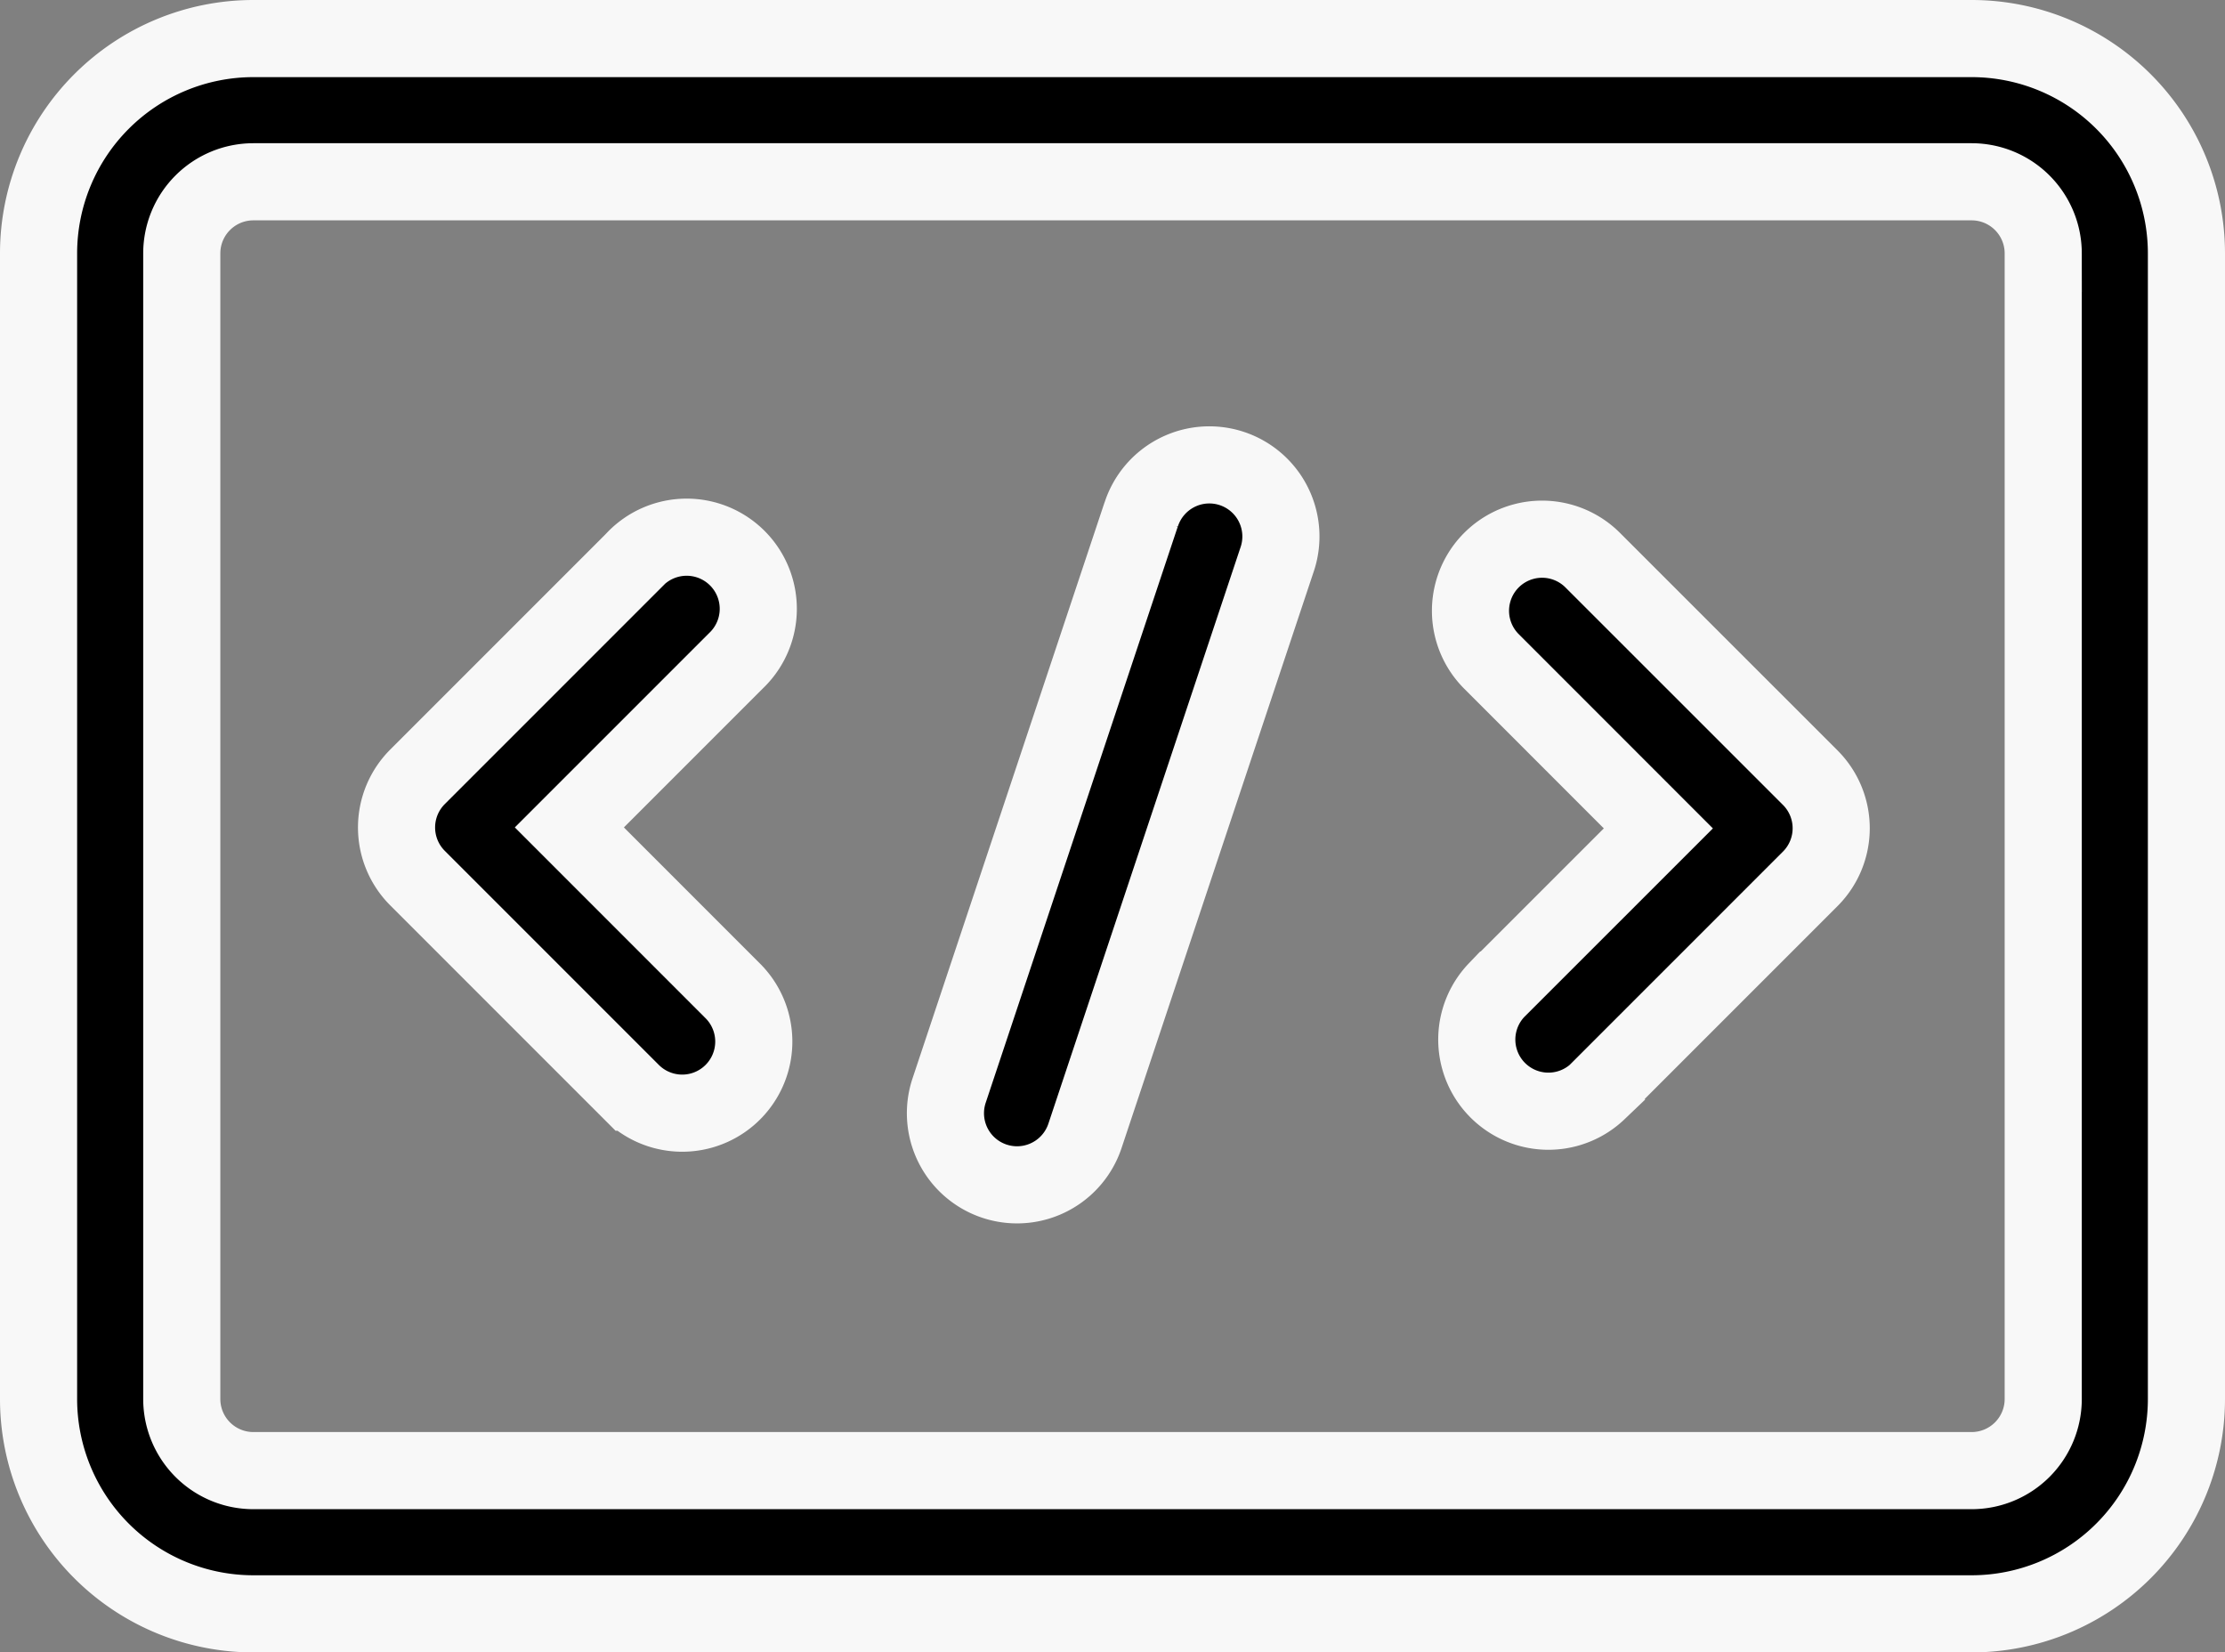
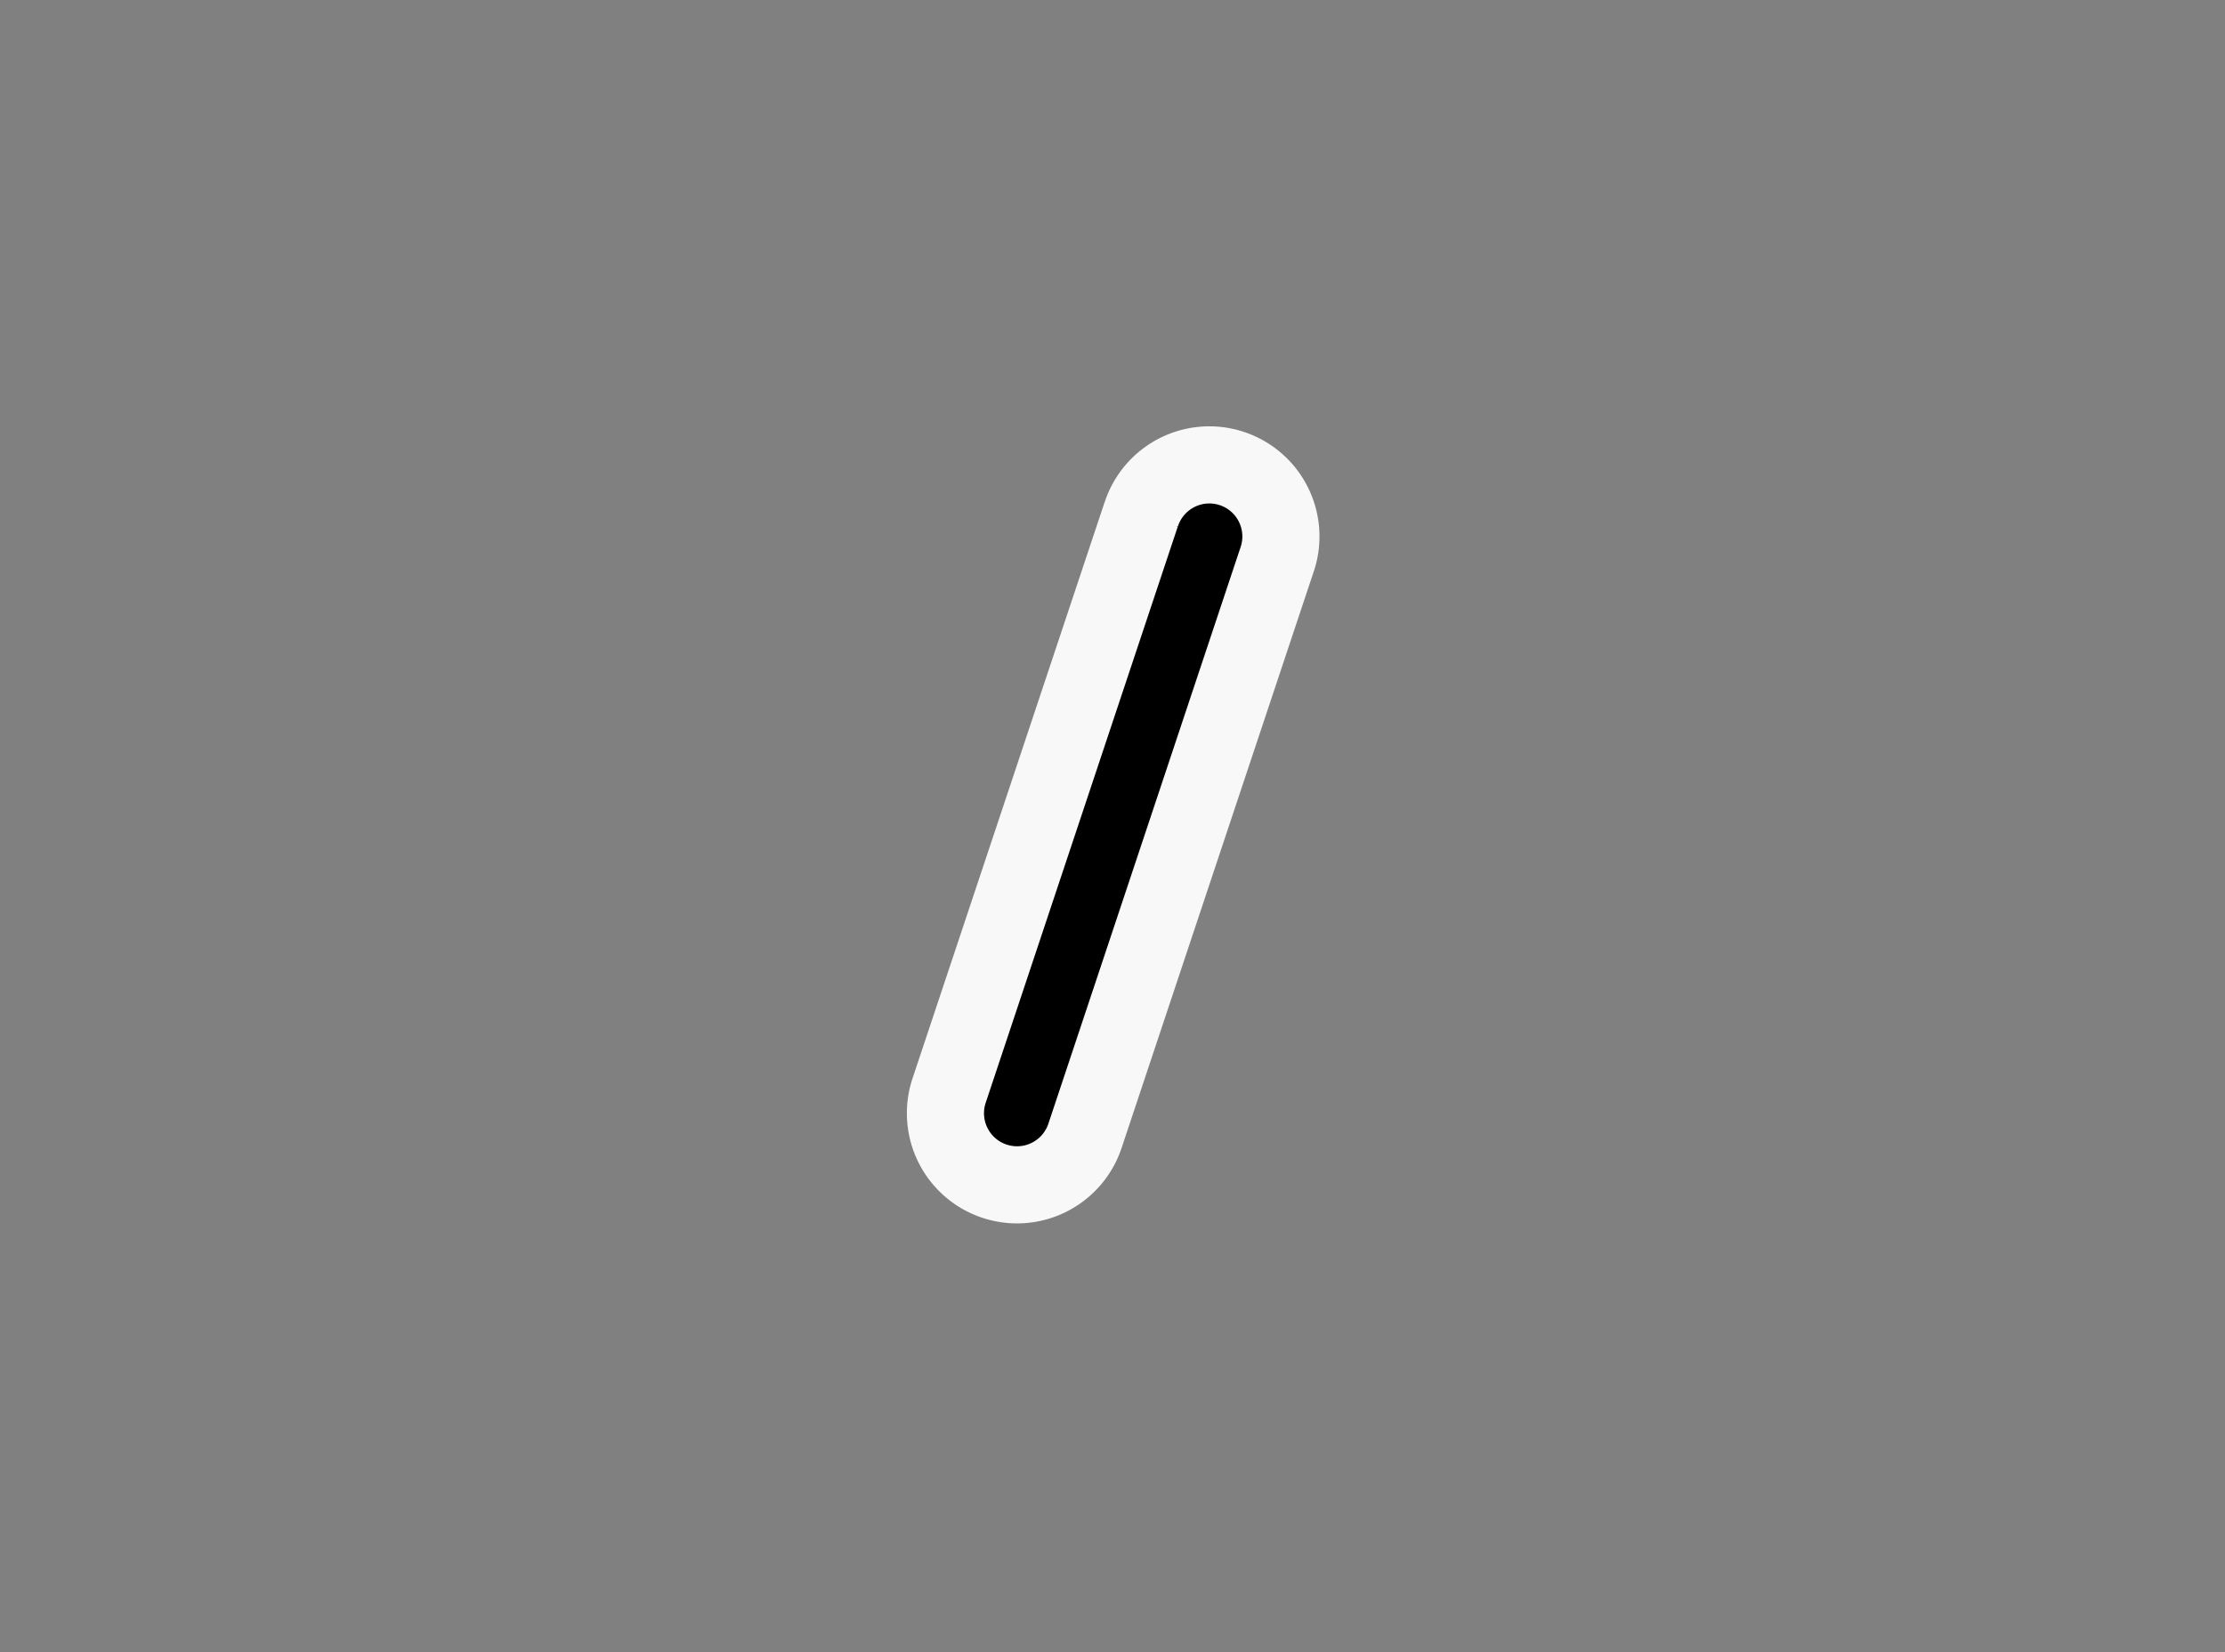
<svg xmlns="http://www.w3.org/2000/svg" width="43.272" height="32.133" viewBox="0 0 43.272 32.133">
  <rect x="0" y="0" width="43.272" height="32.133" fill="#808080" stroke="none" />
  <g id="Group_134185" data-name="Group 134185" transform="translate(-0.25 -4.25)">
-     <path id="Path_155467" data-name="Path 155467" d="M42.772,9.177A4.179,4.179,0,0,0,38.595,5H5.177A4.179,4.179,0,0,0,1,9.177V31.456a4.179,4.179,0,0,0,4.177,4.177H38.595a4.179,4.179,0,0,0,4.177-4.177Zm-2.785,0V31.456a1.393,1.393,0,0,1-1.392,1.392H5.177a1.393,1.393,0,0,1-1.392-1.392V9.177A1.393,1.393,0,0,1,5.177,7.785H38.595a1.393,1.393,0,0,1,1.392,1.392Z" transform="translate(0 0)" stroke="#f8f8f8" stroke-width="1.5" fill-rule="evenodd" />
-     <path id="Path_155468" data-name="Path 155468" d="M10.635,12.389,6.408,16.616a1.393,1.393,0,0,0,0,1.97l4.163,4.163a1.392,1.392,0,1,0,1.969-1.969L9.361,17.6l3.244-3.244a1.393,1.393,0,1,0-1.97-1.969Z" transform="translate(1.962 2.74)" stroke="#f8f8f8" stroke-width="1.5" fill-rule="evenodd" />
-     <path id="Path_155469" data-name="Path 155469" d="M23.477,22.728l4.13-4.13a1.391,1.391,0,0,0,0-1.969L23.377,12.4a1.392,1.392,0,0,0-1.969,1.969l3.246,3.247-3.145,3.144a1.393,1.393,0,0,0,1.969,1.97Z" transform="translate(7.848 2.743)" stroke="#f8f8f8" stroke-width="1.5" fill-rule="evenodd" />
    <path id="Path_155470" data-name="Path 155470" d="M17.473,11.916l-3.734,11.2A1.392,1.392,0,1,0,16.38,24l3.734-11.2a1.392,1.392,0,1,0-2.641-.88Z" transform="translate(4.97 2.34)" stroke="#f8f8f8" stroke-width="1.5" fill-rule="evenodd" />
  </g>
</svg>